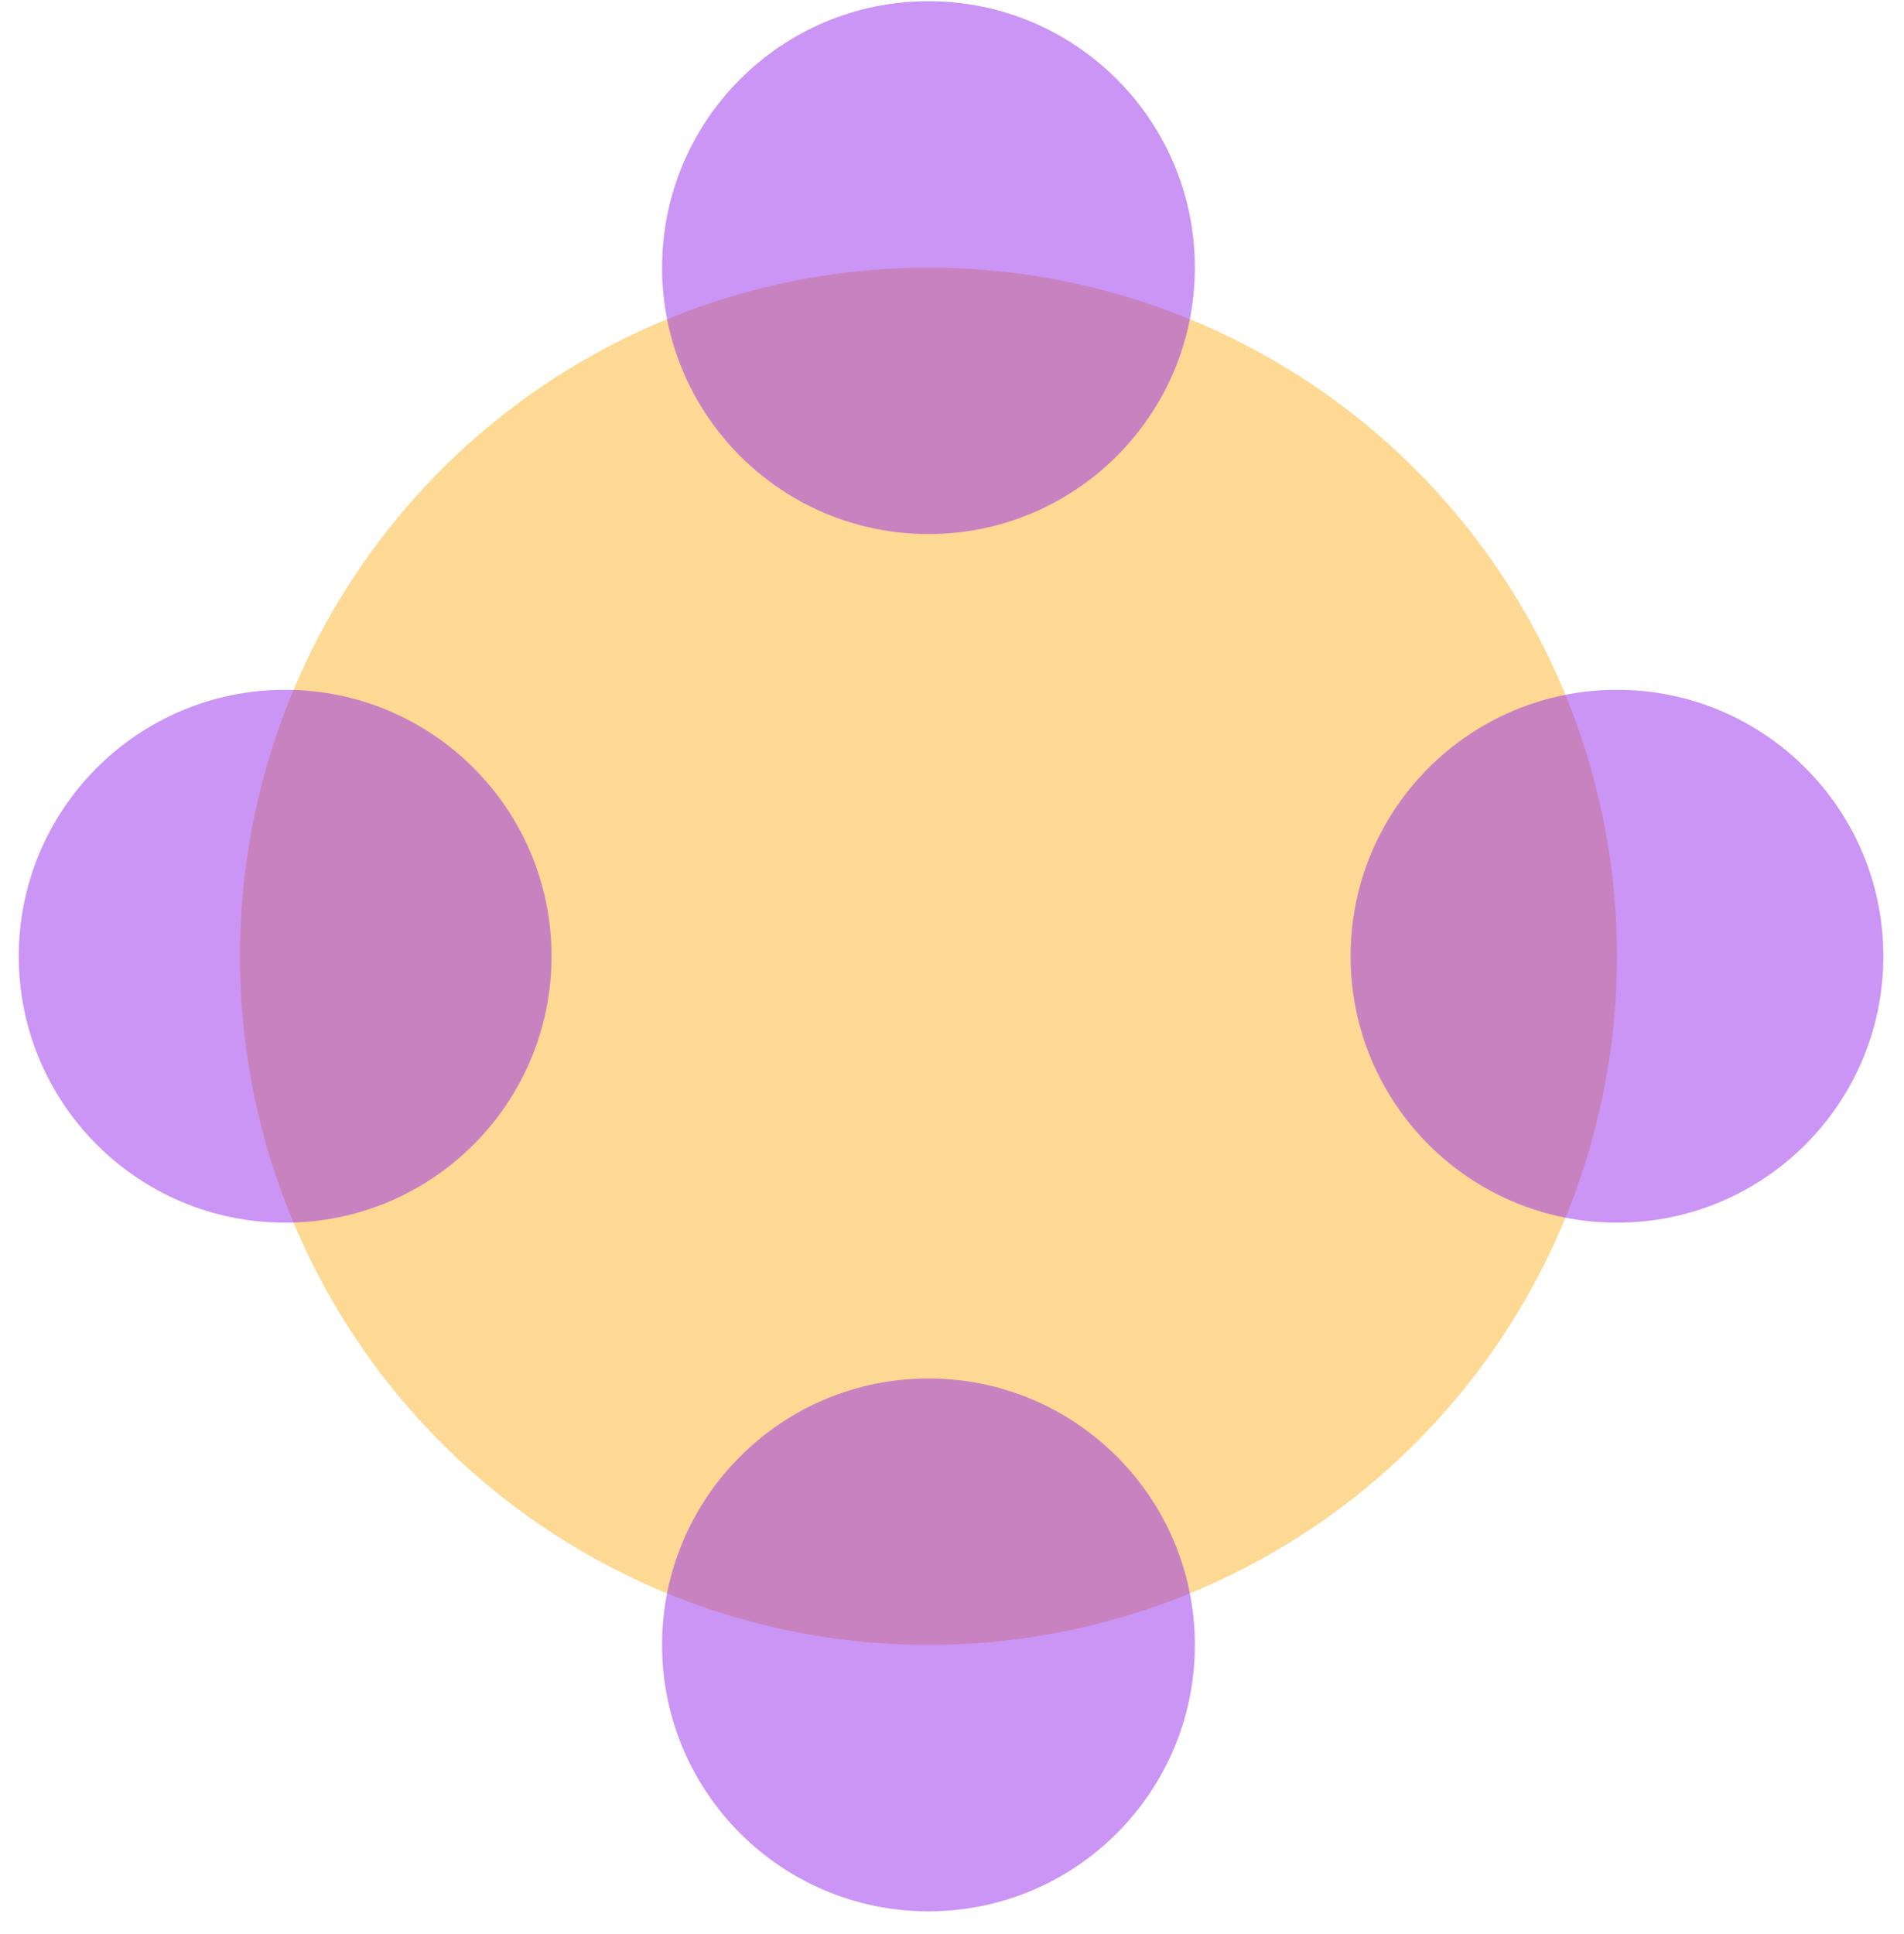
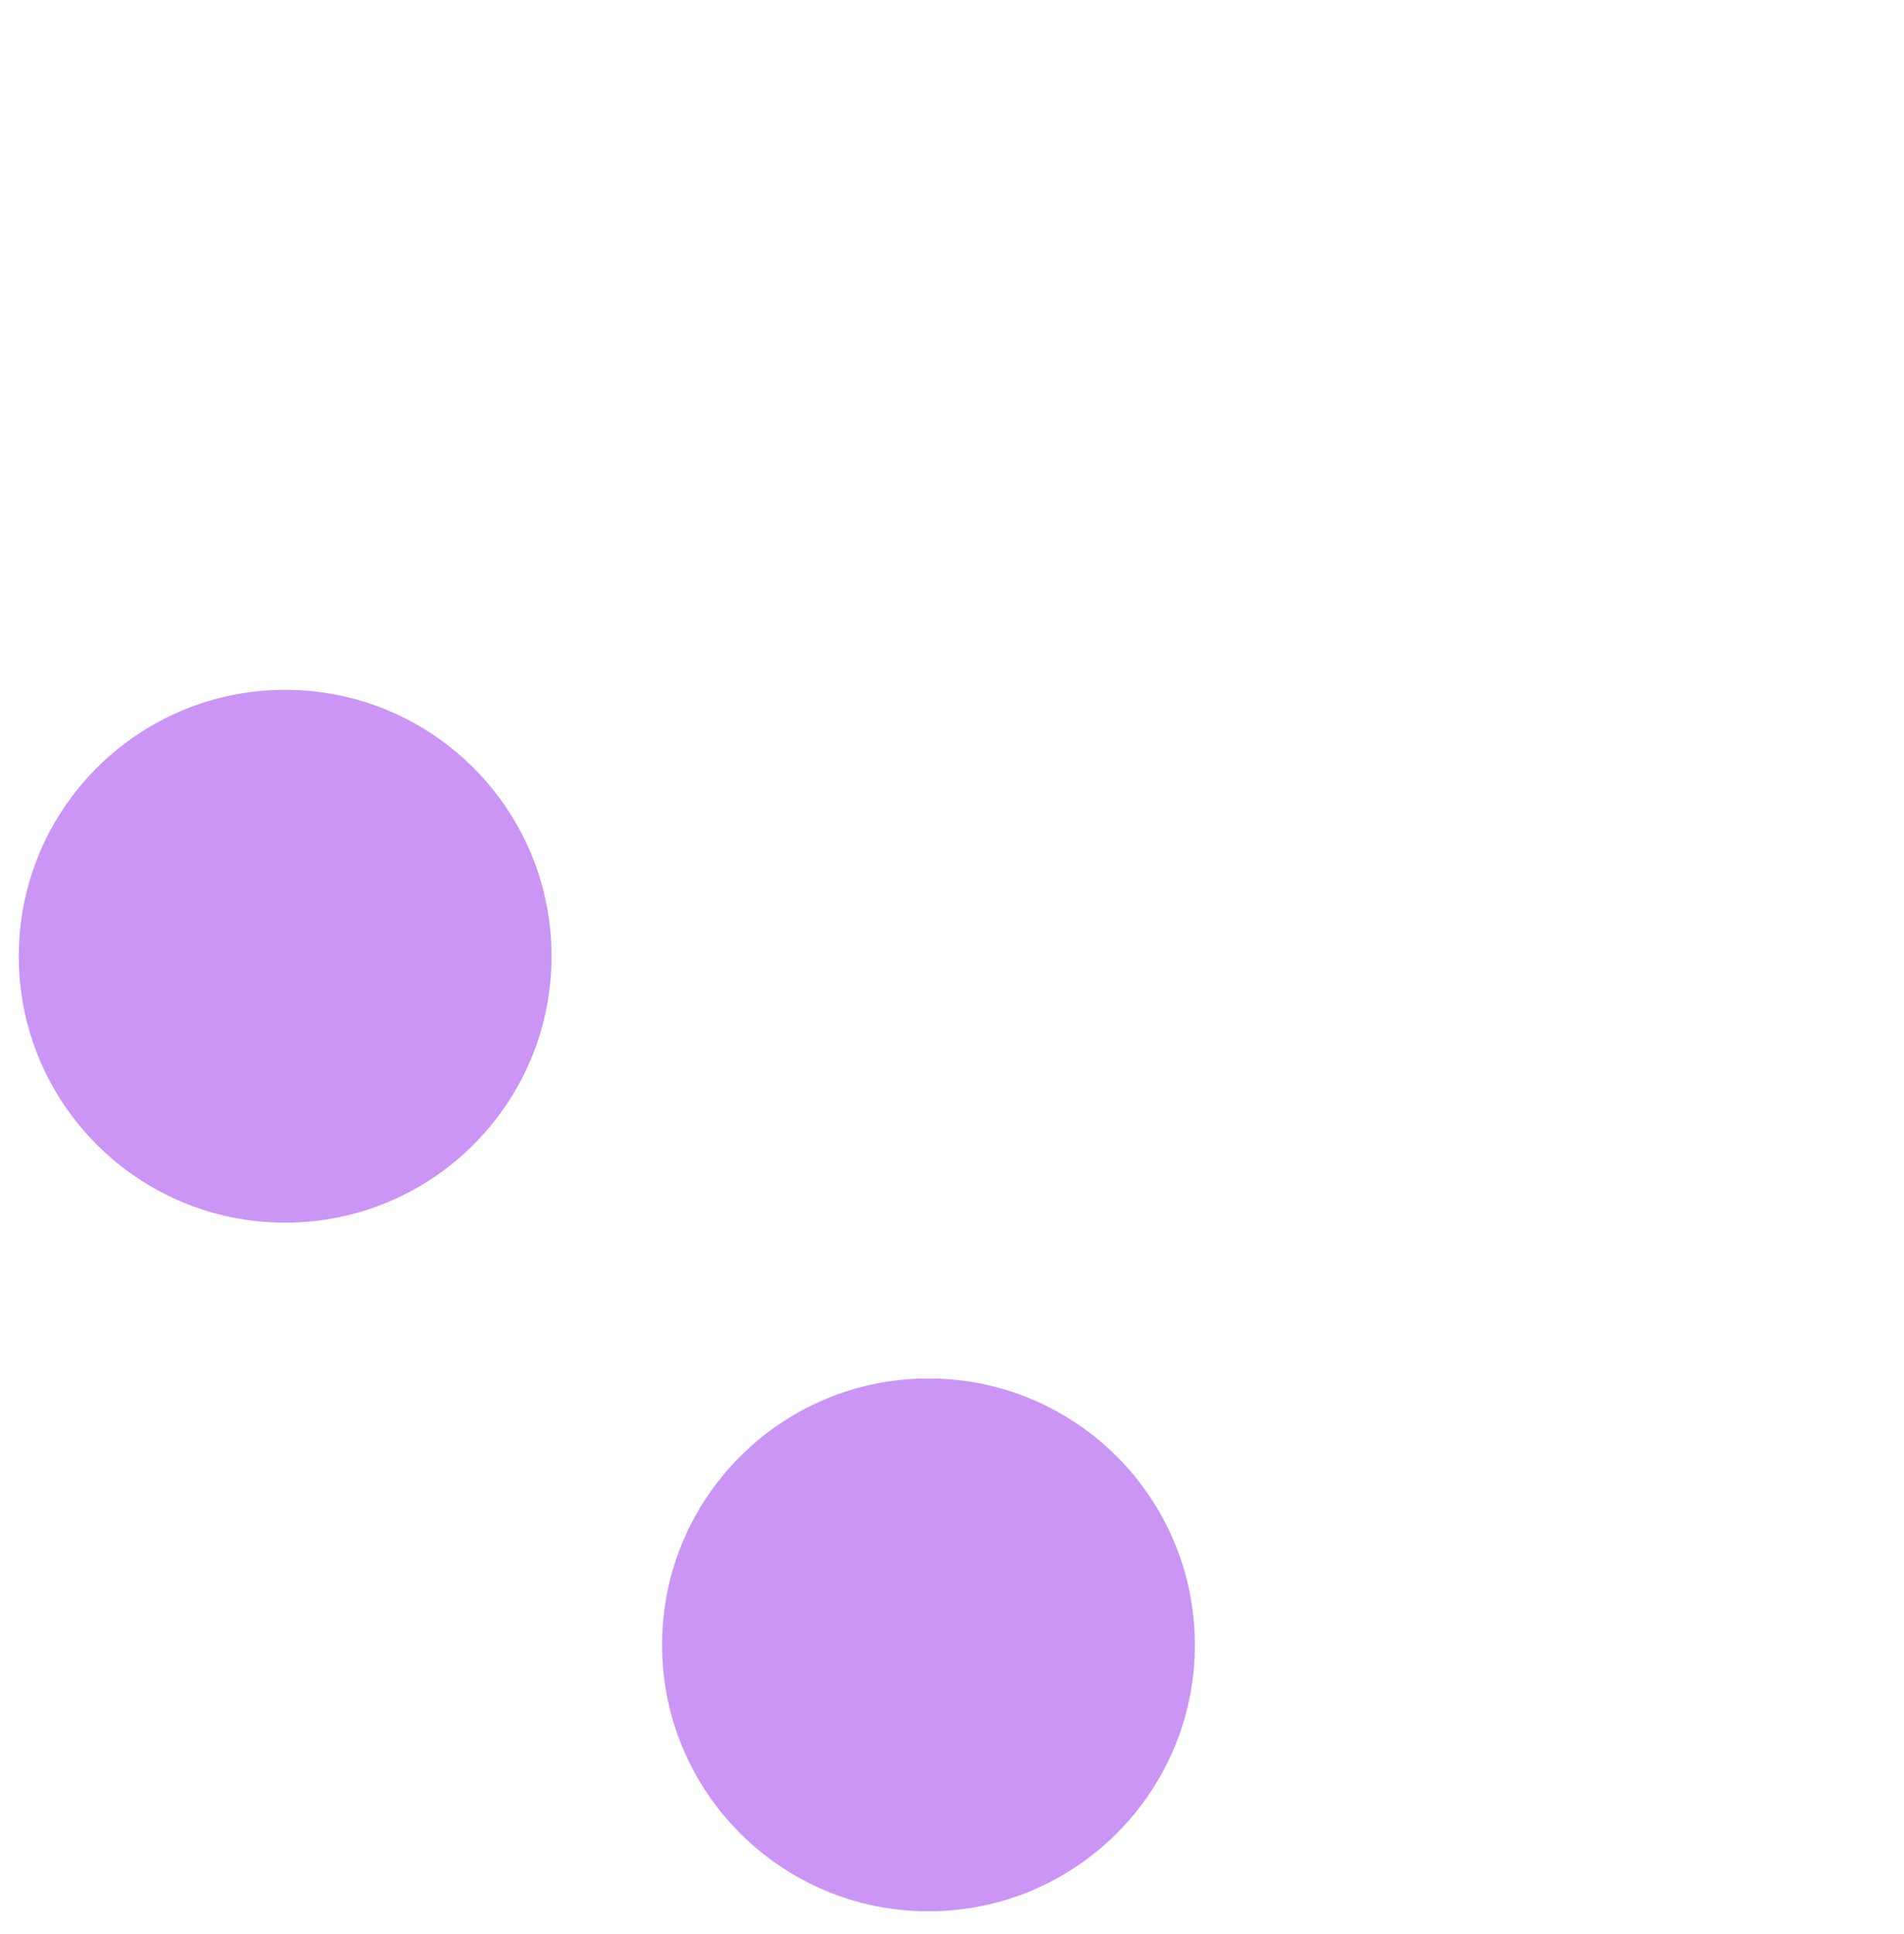
<svg xmlns="http://www.w3.org/2000/svg" width="64" height="65" viewBox="0 0 64 65" fill="none">
-   <circle opacity="0.5" cx="31.209" cy="32.139" r="23.143" fill="#FDB52B" />
-   <circle opacity="0.5" cx="31.209" cy="8.995" r="8.954" fill="#972DED" />
  <circle opacity="0.5" cx="31.209" cy="55.282" r="8.954" fill="#972DED" />
-   <circle opacity="0.5" cx="54.352" cy="32.138" r="8.954" fill="#972DED" />
  <circle opacity="0.5" cx="9.585" cy="32.138" r="8.954" fill="#972DED" />
</svg>